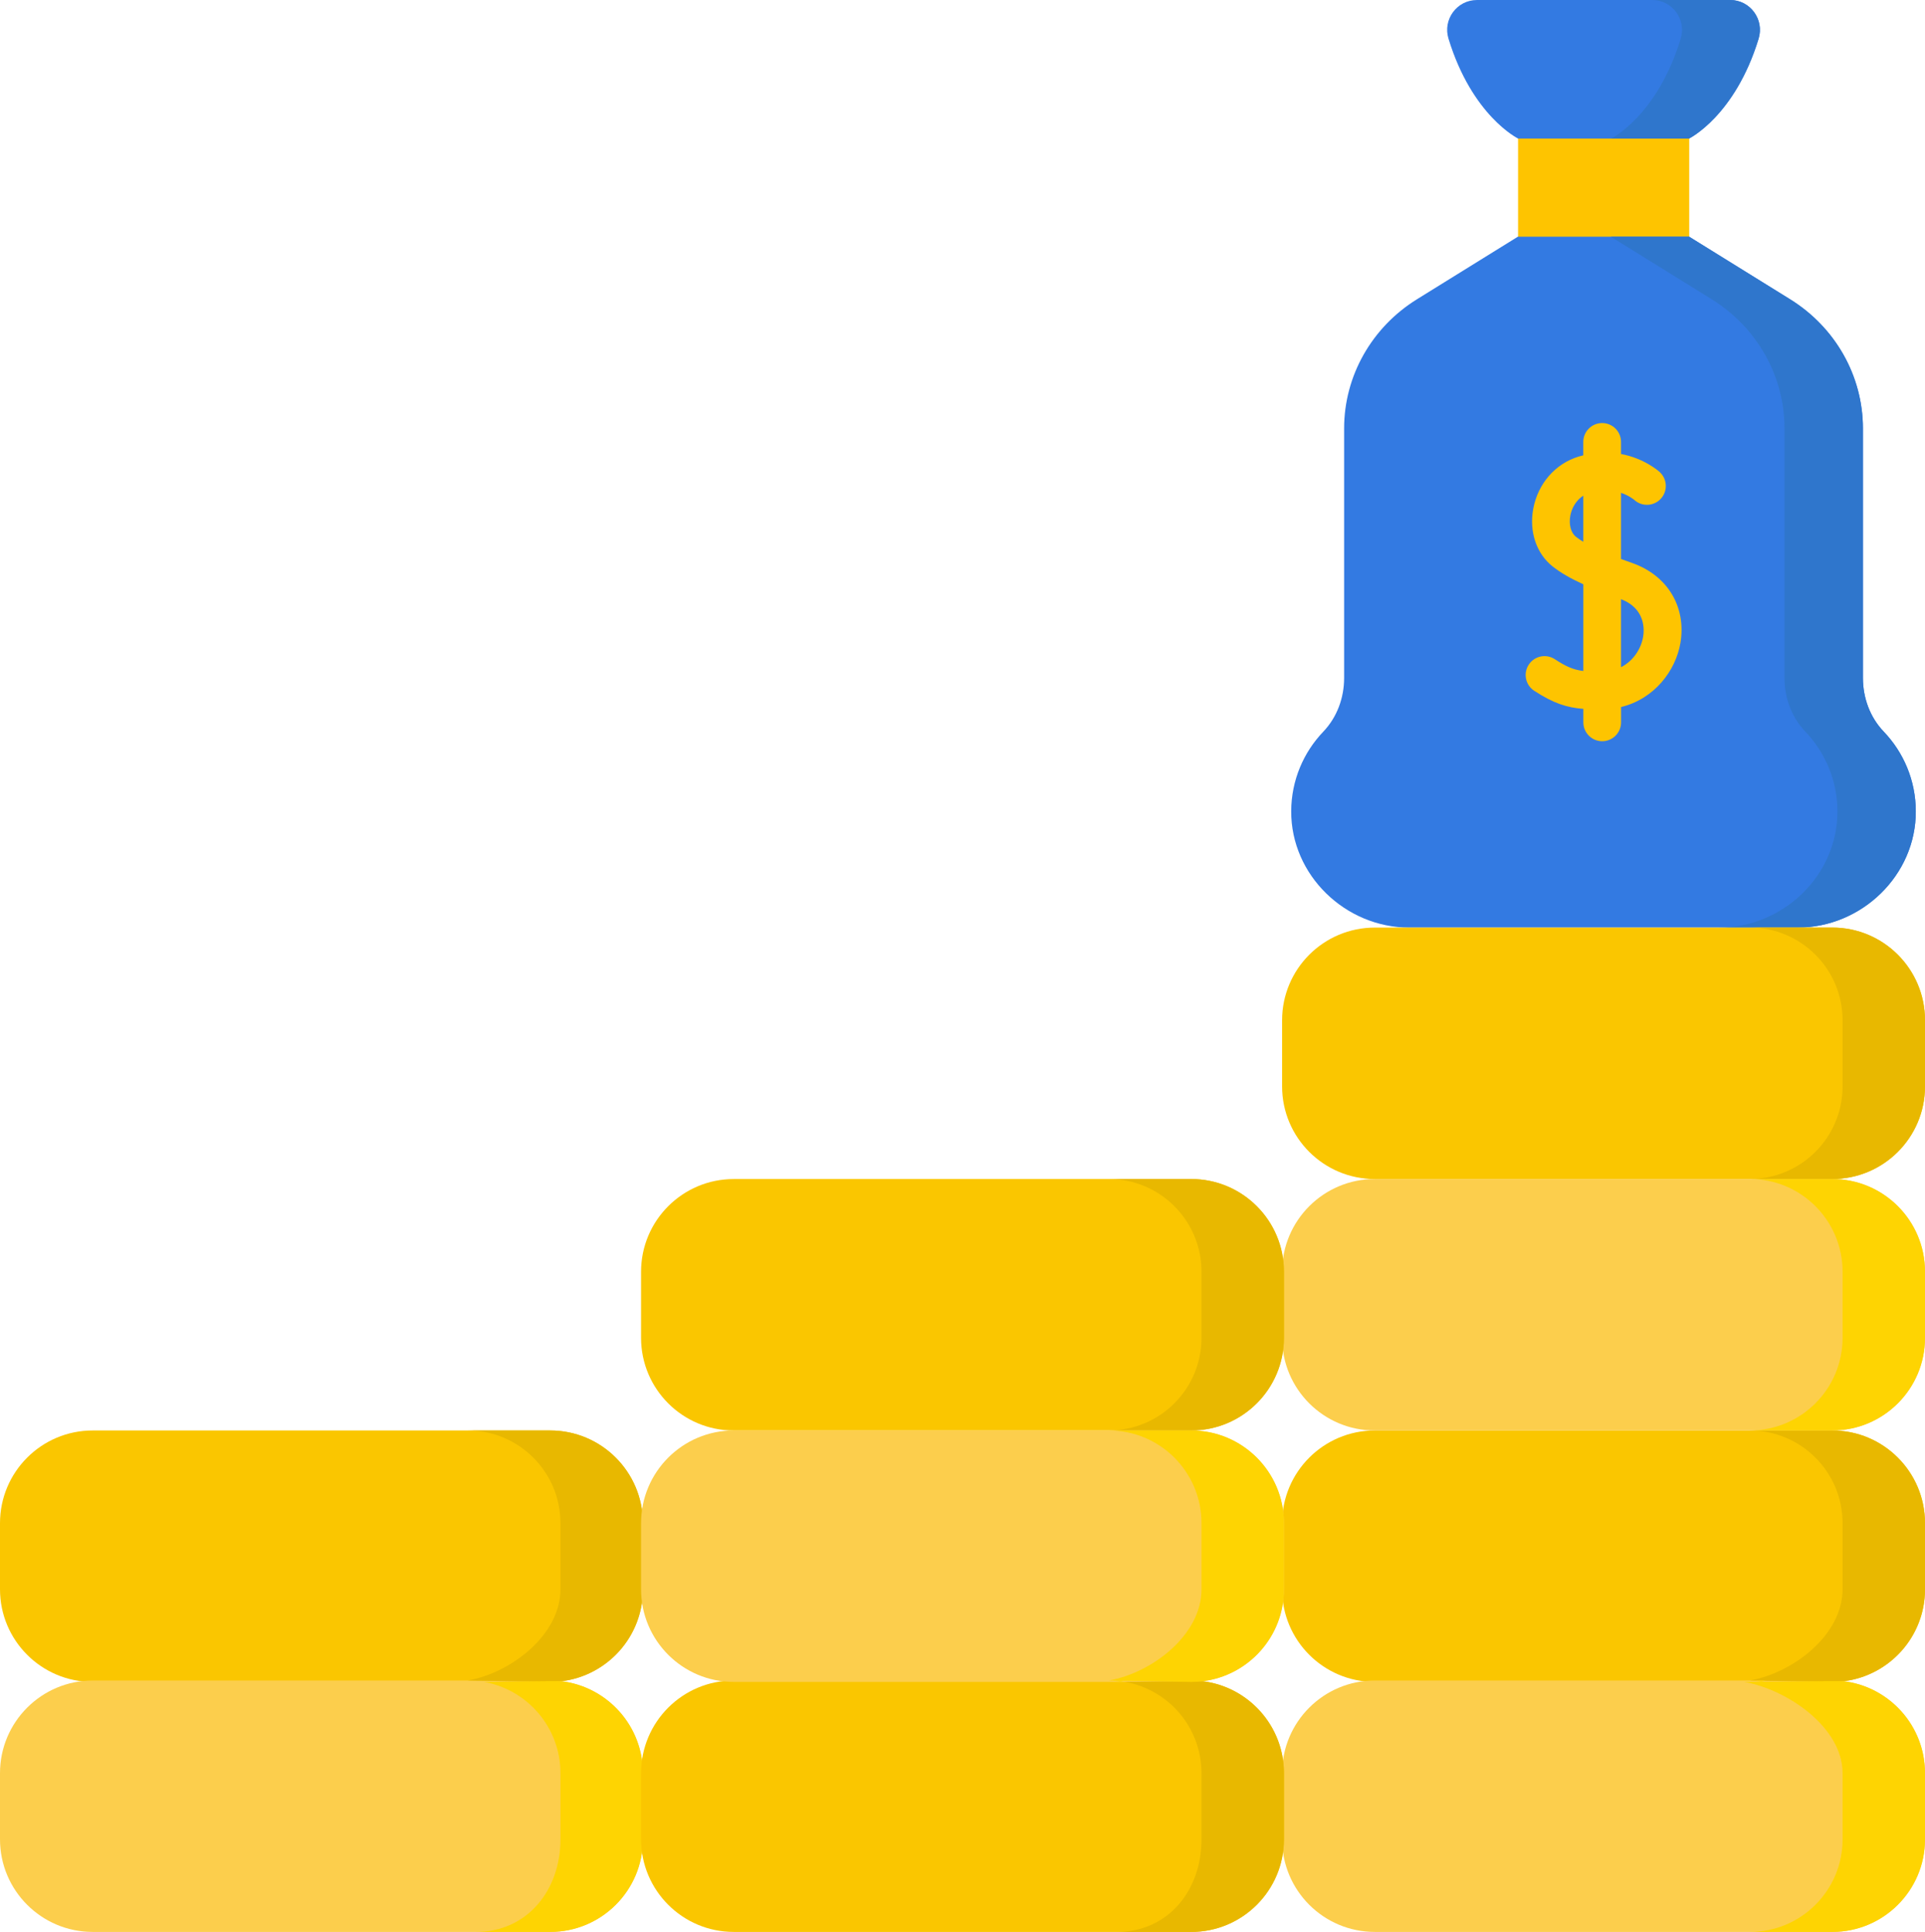
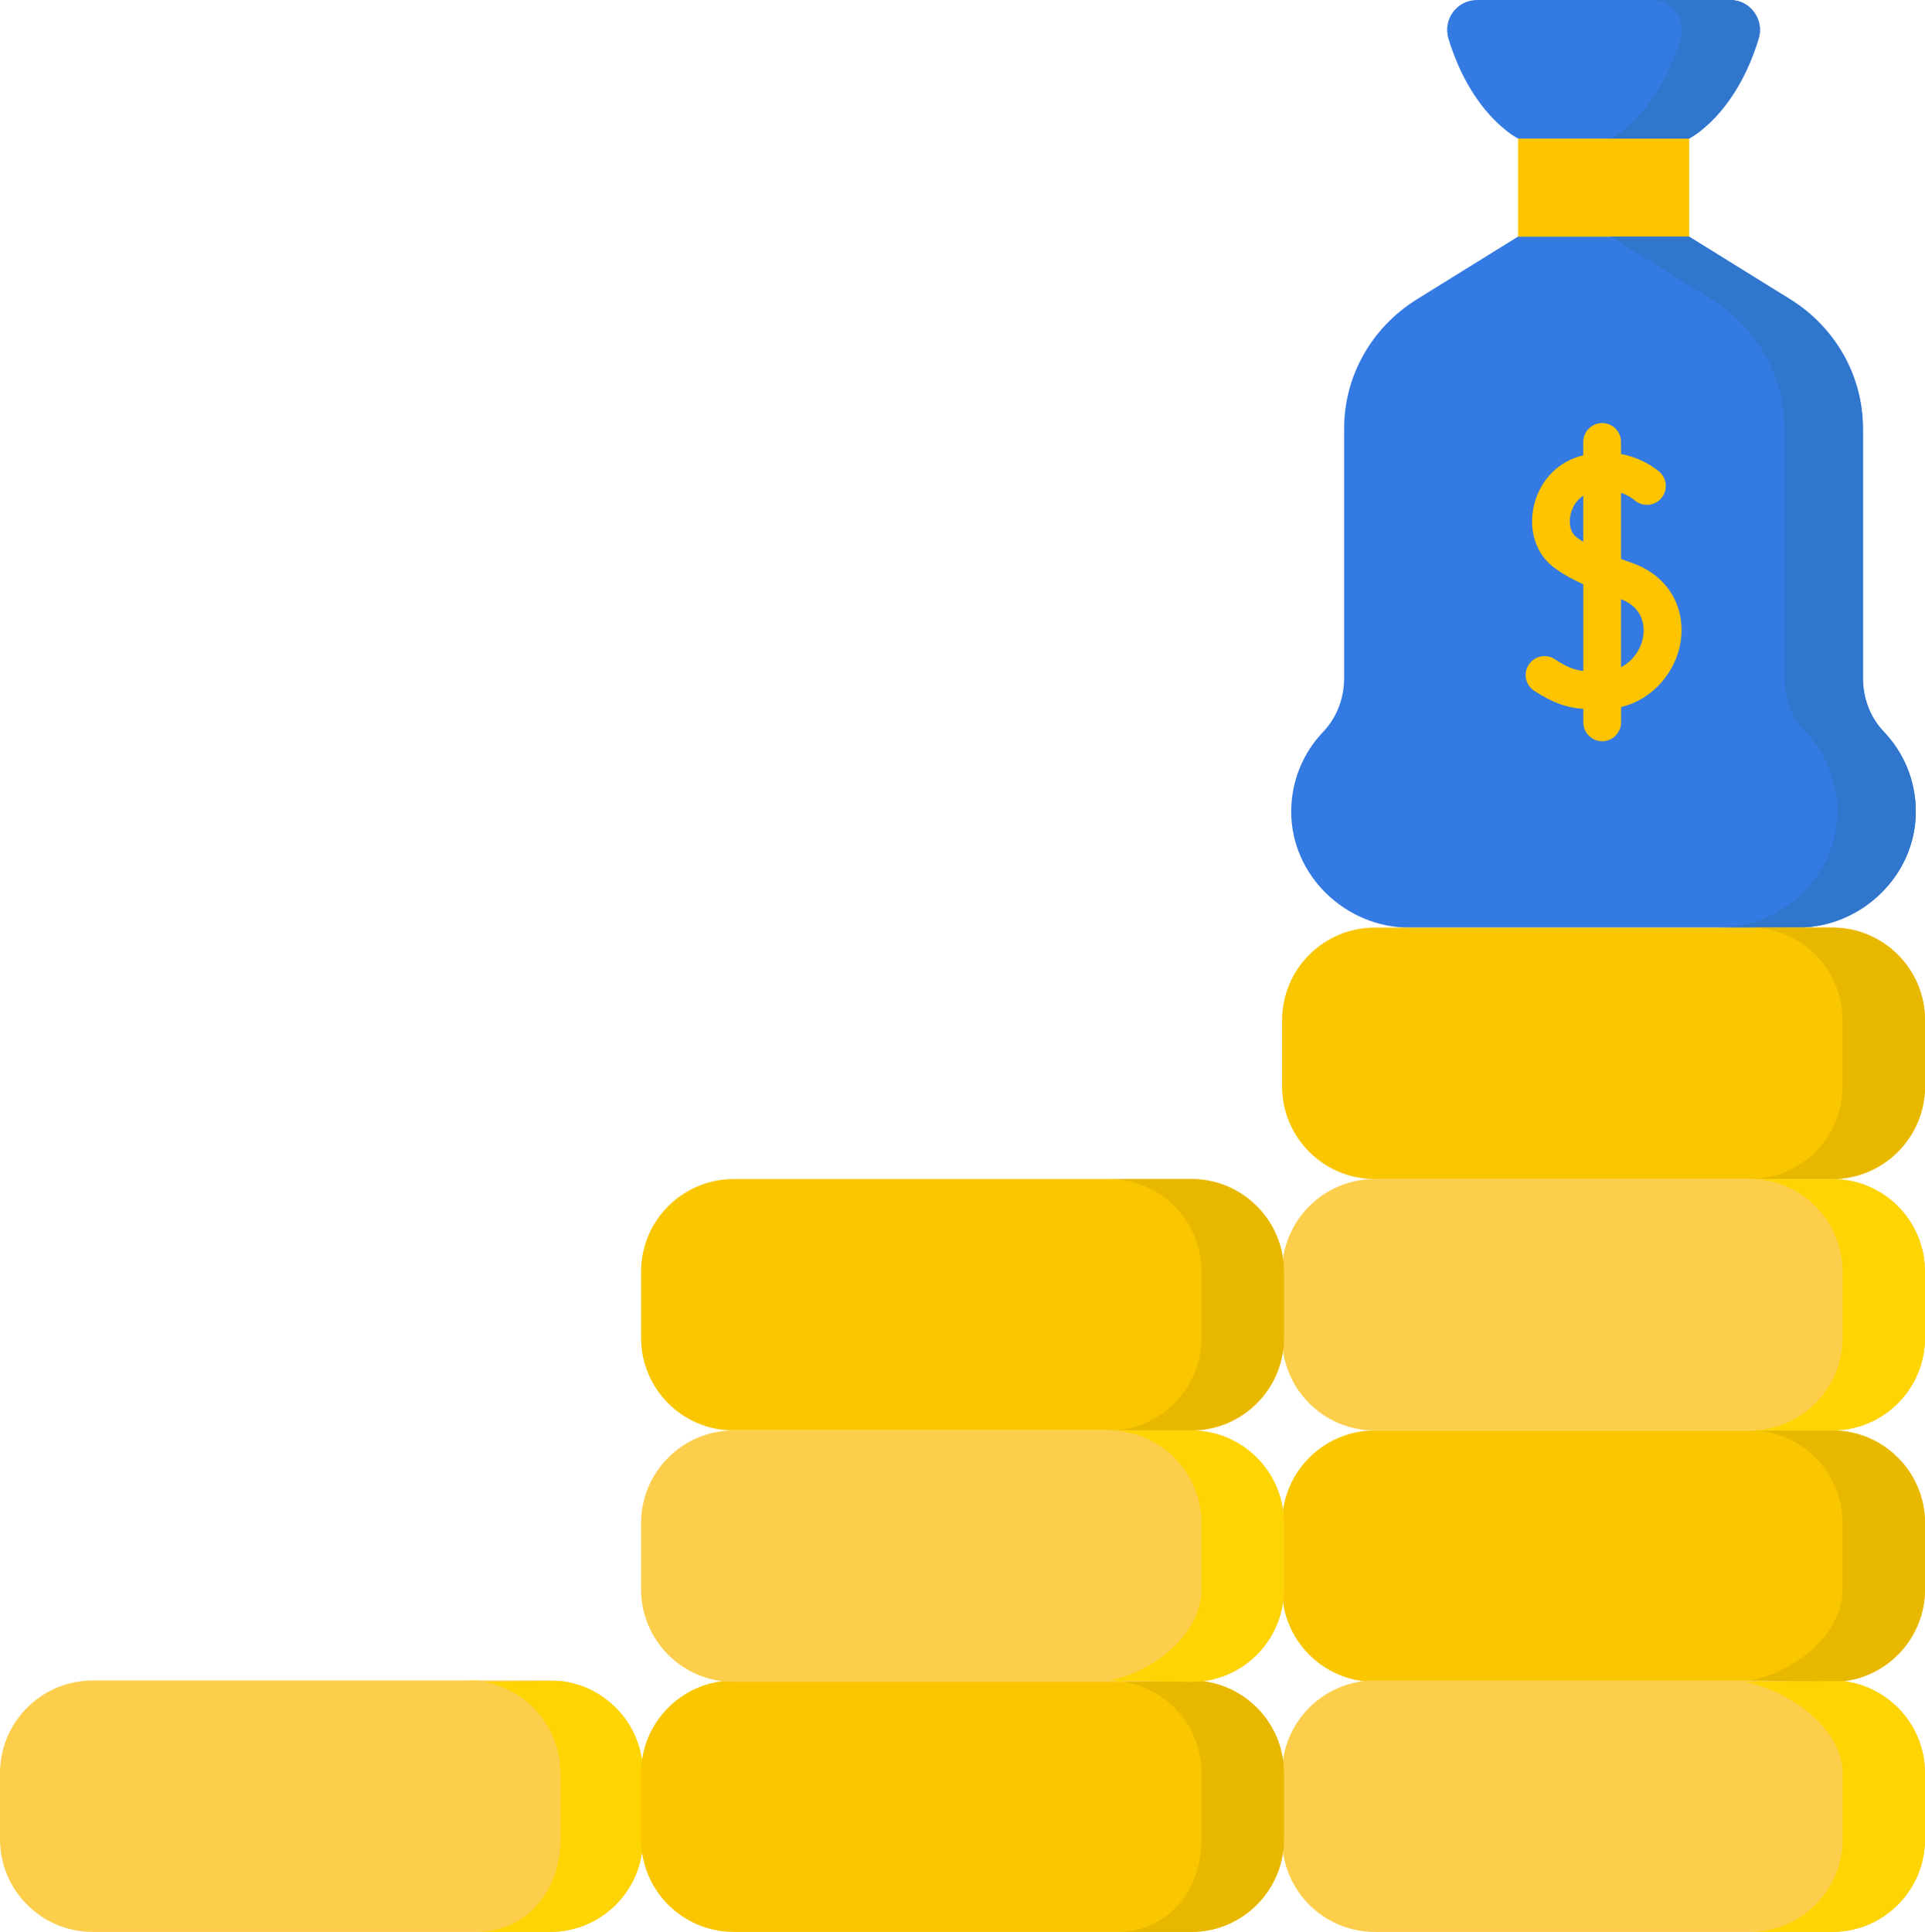
<svg xmlns="http://www.w3.org/2000/svg" id="Layer_1" x="0px" y="0px" width="78.584px" height="78.864px" viewBox="0 0 78.584 78.864" xml:space="preserve">
  <g>
    <path fill="#FEC400" d="M61.972,4.926h6.979v5.157h-6.979V4.926z" />
    <path fill="#FEC400" d="M65.758,4.926h3.193v5.157h-3.193V4.926z" />
    <path fill="#337AE2" d="M65.462,0h-5.168c-0.82,0-1.402,0.794-1.163,1.578c0.965,3.16,2.841,4.077,2.841,4.077h3.49h3.489  c0,0,1.876-0.917,2.84-4.077C72.031,0.794,71.448,0,70.629,0H65.462z" />
    <path fill="#2F76CC" d="M71.792,1.578c-0.965,3.16-2.841,4.078-2.841,4.078H65.77c0,0,1.878-0.917,2.842-4.078  C68.849,0.794,68.268,0,67.448,0h3.181C71.448,0,72.03,0.794,71.792,1.578z" />
    <path fill="#337AE2" d="M76.9,29.867c-0.562-0.587-0.85-1.381-0.85-2.193V17.487c0-2.134-1.122-4.123-2.975-5.271l-4.118-2.553  h-3.496h-3.498l-4.118,2.553c-1.852,1.149-2.974,3.136-2.974,5.271v10.187c0,0.813-0.289,1.606-0.85,2.193  c-0.807,0.844-1.305,1.986-1.31,3.245c-0.012,2.615,2.211,4.754,4.825,4.754h15.847c2.614,0,4.836-2.139,4.825-4.754  C78.205,31.853,77.707,30.71,76.9,29.867z" />
    <path fill="#2F76CC" d="M78.209,33.113c0.013,2.614-2.211,4.751-4.824,4.751h-3.201c2.614,0,4.837-2.138,4.825-4.751  c-0.005-1.26-0.503-2.402-1.31-3.246c-0.562-0.587-0.851-1.381-0.851-2.193V17.487c0-2.135-1.121-4.123-2.973-5.272l-4.118-2.553  h3.201l4.116,2.553c1.854,1.149,2.976,3.137,2.976,5.273v10.186c0,0.812,0.288,1.606,0.85,2.193  C77.706,30.71,78.205,31.853,78.209,33.113L78.209,33.113z" />
    <path fill="#FED402" d="M19.586,68.6c-0.064,0.011-0.129,0.022-0.195,0.03c-0.154-0.021-0.312-0.03-0.471-0.03H19.586z" />
    <path fill="#FED402" d="M19.586,68.659H18.92c0.159,0,0.316-0.009,0.471-0.029C19.457,68.637,19.521,68.647,19.586,68.659z" />
    <path fill="#FAC600" d="M74.8,48.13H56.124c-2.091,0-3.785-1.694-3.785-3.784V41.65c0-2.091,1.694-3.785,3.785-3.785H74.8  c2.09,0,3.784,1.694,3.784,3.785v2.696C78.584,46.436,76.89,48.13,74.8,48.13z" />
    <path fill="#FAC600" d="M74.8,68.659H56.124c-2.091,0-3.785-1.694-3.785-3.784v-2.696c0-2.09,1.694-3.785,3.785-3.785H74.8  c2.09,0,3.784,1.694,3.784,3.785v2.696C78.584,66.965,76.89,68.659,74.8,68.659z" />
-     <path fill="#FAC600" d="M22.461,68.659H3.784C1.694,68.659,0,66.965,0,64.875v-2.696c0-2.09,1.694-3.785,3.784-3.785H22.46  c2.091,0,3.785,1.694,3.785,3.785v2.696C26.245,66.965,24.551,68.659,22.461,68.659z" />
    <path fill="#FCCE4C" d="M74.8,58.395H56.124c-2.091,0-3.785-1.694-3.785-3.783v-2.697c0-2.09,1.694-3.785,3.785-3.785H74.8  c2.09,0,3.784,1.694,3.784,3.785v2.697C78.584,56.7,76.89,58.395,74.8,58.395z" />
    <path fill="#FCCE4C" d="M74.8,78.864H56.124c-2.091,0-3.785-1.694-3.785-3.783v-2.697c0-2.09,1.694-3.784,3.785-3.784H74.8  c2.09,0,3.784,1.694,3.784,3.784v2.697C78.584,77.17,76.89,78.864,74.8,78.864z" />
    <path fill="#FCCE4C" d="M22.461,78.864H3.784C1.694,78.864,0,77.17,0,75.082v-2.697c0-2.09,1.694-3.784,3.784-3.784H22.46  c2.091,0,3.785,1.694,3.785,3.784v2.697C26.245,77.17,24.551,78.864,22.461,78.864z" />
    <path fill="#E8B800" d="M78.584,41.65v2.695c0,2.089-1.694,3.783-3.784,3.783h-3.366c2.091,0,3.785-1.694,3.785-3.783V41.65  c0-2.091-1.694-3.786-3.785-3.786H74.8C76.89,37.864,78.584,39.559,78.584,41.65z" />
    <path fill="#E8B800" d="M78.584,62.179v2.696c0,1.932-1.447,3.523-3.313,3.755c-0.154,0.02-0.312,0.029-0.471,0.029L71.434,68.6  c1.773-0.313,3.785-1.861,3.785-3.725v-2.696c0-2.09-1.694-3.785-3.785-3.785H74.8C76.89,58.394,78.584,60.089,78.584,62.179z" />
-     <path fill="#E8B800" d="M26.246,62.179v2.696c0,1.932-1.447,3.523-3.315,3.755c-0.154,0.02-0.313,0.029-0.471,0.029L19.096,68.6  c1.771-0.313,3.783-1.861,3.783-3.725v-2.696c0-2.09-1.694-3.785-3.783-3.785h3.364C24.552,58.394,26.246,60.089,26.246,62.179  L26.246,62.179z" />
    <g>
      <path fill="#FED402" d="M78.584,51.915v2.695c0,2.089-1.694,3.783-3.784,3.783h-3.366c2.091,0,3.785-1.694,3.785-3.783v-2.695   c0-2.091-1.694-3.786-3.785-3.786H74.8C76.89,48.129,78.584,49.824,78.584,51.915z" />
      <path fill="#FED402" d="M78.584,72.384v2.697c0,2.089-1.694,3.783-3.784,3.783h-3.366c2.091,0,3.785-1.694,3.785-3.783v-2.697   c0-1.863-2.24-3.412-4.014-3.725c0,0,3.911-0.049,4.065-0.029C77.137,68.861,78.584,70.454,78.584,72.384z" />
      <path fill="#FED402" d="M26.246,72.384v2.697c0,2.089-1.694,3.783-3.786,3.783h-3.033c2.091,0,3.452-1.694,3.452-3.783v-2.697   c0-1.863-1.348-3.412-3.119-3.725c0,0,3.017-0.049,3.169-0.029C24.799,68.861,26.246,70.454,26.246,72.384L26.246,72.384z" />
      <path fill="#FED402" d="M72.098,68.6c-0.063,0.011-0.128,0.022-0.195,0.03c-0.153-0.021-0.311-0.03-0.469-0.03H72.098z" />
      <path fill="#FED402" d="M72.098,68.659h-0.664c0.158,0,0.315-0.009,0.469-0.029C71.97,68.637,72.035,68.647,72.098,68.659z" />
    </g>
    <path fill="#FEC400" d="M66.64,22.986c-0.153-0.054-0.309-0.11-0.465-0.167v-2.7c0.327,0.11,0.521,0.271,0.543,0.29  c0.313,0.283,0.794,0.26,1.081-0.049c0.288-0.313,0.269-0.8-0.044-1.089c-0.036-0.033-0.621-0.559-1.58-0.738V18.04  c0-0.425-0.346-0.77-0.77-0.77c-0.426,0-0.771,0.345-0.771,0.77v0.547c-0.061,0.014-0.124,0.032-0.186,0.05  c-0.952,0.287-1.662,1.1-1.855,2.123c-0.177,0.937,0.126,1.842,0.791,2.364c0.322,0.254,0.719,0.486,1.252,0.728v3.538  c-0.403-0.049-0.697-0.175-1.163-0.48c-0.355-0.233-0.833-0.134-1.065,0.223c-0.233,0.355-0.134,0.833,0.223,1.065  c0.784,0.513,1.332,0.687,2.006,0.739v0.551c0,0.425,0.344,0.77,0.77,0.77c0.424,0,0.77-0.345,0.77-0.77v-0.626  c1.359-0.33,2.23-1.48,2.424-2.618C68.845,24.773,68.076,23.495,66.64,22.986z M64.636,22.118c-0.11-0.067-0.212-0.136-0.301-0.206  c-0.208-0.163-0.297-0.503-0.229-0.867c0.053-0.284,0.221-0.615,0.529-0.811V22.118z M67.078,25.99  c-0.08,0.479-0.387,0.982-0.903,1.246v-2.776C67.185,24.846,67.123,25.725,67.078,25.99z" />
    <path fill="#FAC600" d="M48.631,58.395H29.954c-2.09,0-3.784-1.694-3.784-3.783v-2.697c0-2.09,1.694-3.785,3.784-3.785H48.63  c2.09,0,3.784,1.694,3.784,3.785v2.697C52.414,56.7,50.72,58.395,48.631,58.395z" />
    <path fill="#FAC600" d="M48.631,78.864H29.954c-2.09,0-3.784-1.694-3.784-3.783v-2.697c0-2.09,1.694-3.784,3.784-3.784H48.63  c2.09,0,3.784,1.694,3.784,3.784v2.697C52.414,77.17,50.72,78.864,48.631,78.864z" />
    <path fill="#FCCE4C" d="M48.631,68.659H29.954c-2.09,0-3.784-1.694-3.784-3.784v-2.696c0-2.09,1.694-3.785,3.784-3.785H48.63  c2.09,0,3.784,1.694,3.784,3.785v2.696C52.414,66.965,50.72,68.659,48.631,68.659z" />
    <path fill="#E8B800" d="M52.415,51.915v2.695c0,2.089-1.694,3.783-3.786,3.783h-3.364c2.091,0,3.784-1.694,3.784-3.783v-2.695  c0-2.091-1.693-3.786-3.784-3.786h3.364C50.721,48.129,52.415,49.824,52.415,51.915z" />
    <path fill="#E8B800" d="M52.415,72.384v2.697c0,2.089-1.694,3.783-3.786,3.783h-3.032c2.091,0,3.452-1.694,3.452-3.783v-2.697  c0-1.863-1.346-3.412-3.119-3.725c0,0,3.016-0.049,3.17-0.029C50.968,68.861,52.415,70.454,52.415,72.384z" />
    <path fill="#FED402" d="M52.415,62.179v2.696c0,1.932-1.447,3.523-3.315,3.755c-0.154,0.02-0.312,0.029-0.471,0.029L45.265,68.6  c1.773-0.313,3.784-1.861,3.784-3.725v-2.696c0-2.09-1.693-3.785-3.784-3.785h3.364C50.721,58.394,52.415,60.089,52.415,62.179  L52.415,62.179z" />
    <path fill="#FED402" d="M45.93,68.659h-0.665c0.159,0,0.315-0.009,0.47-0.029C45.8,68.637,45.866,68.647,45.93,68.659z" />
    <path fill="#FED402" d="M45.93,68.6c-0.063,0.011-0.13,0.022-0.195,0.03c-0.154-0.021-0.311-0.03-0.47-0.03H45.93z" />
  </g>
</svg>